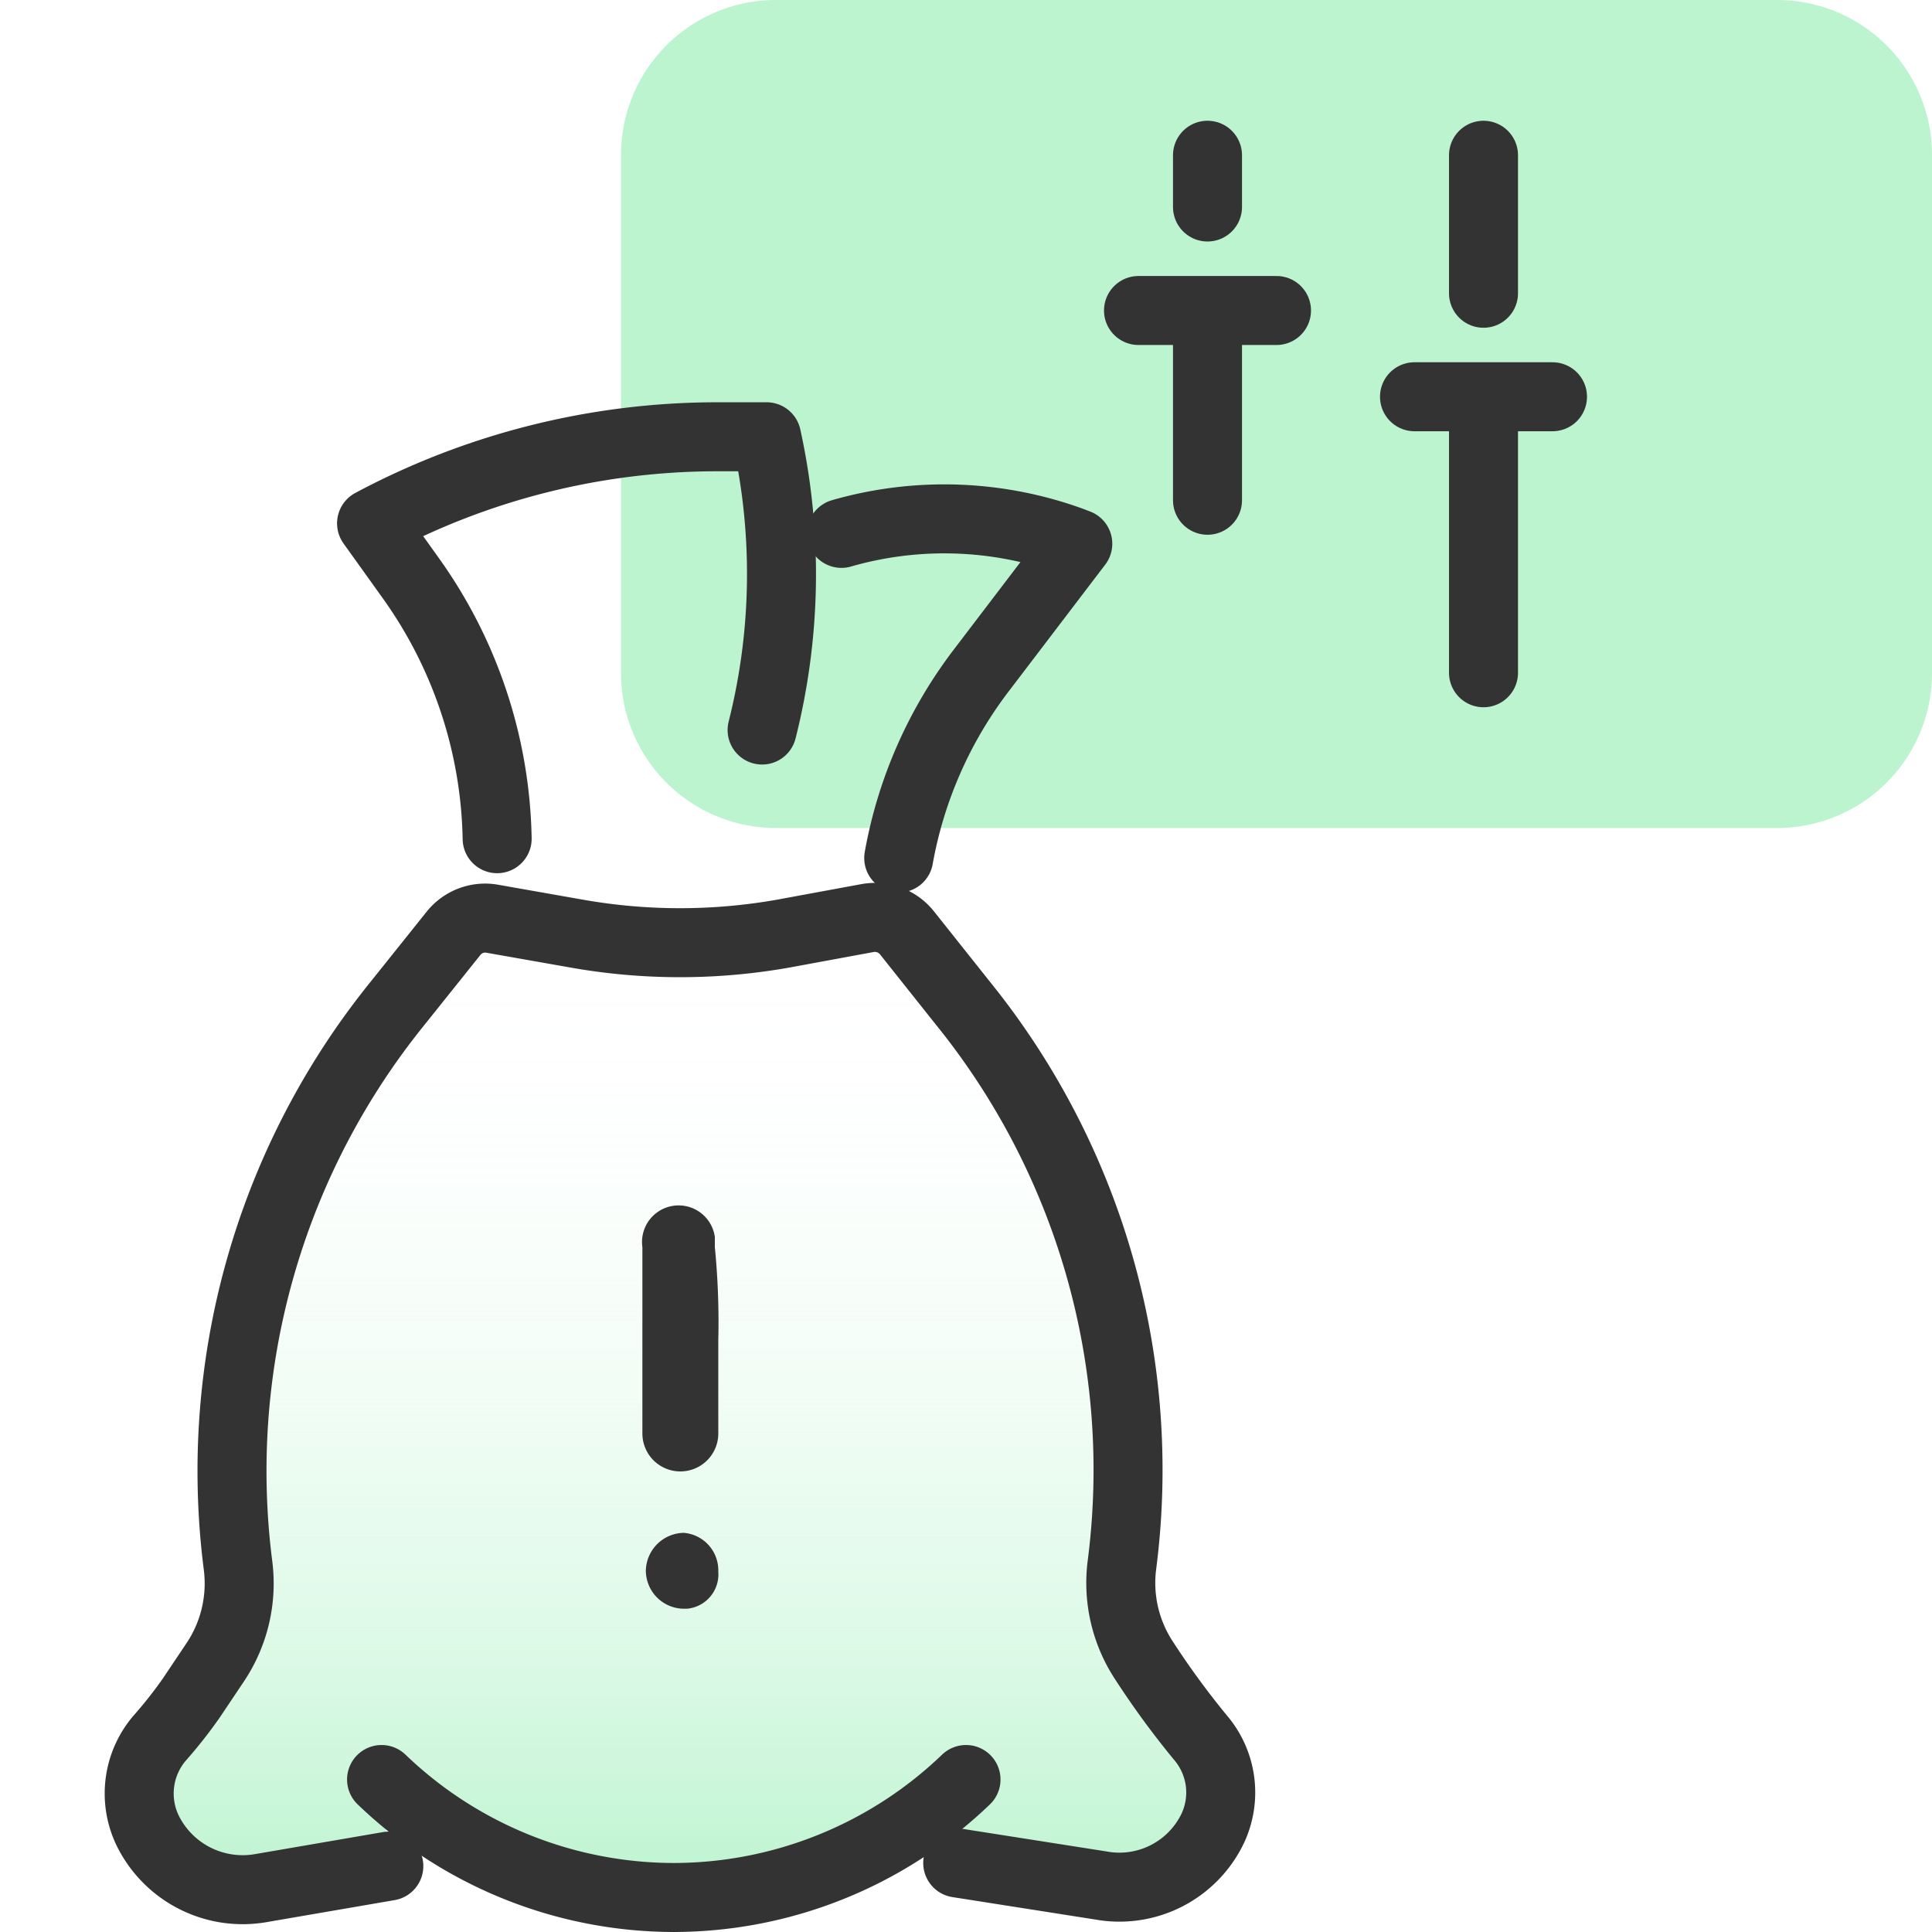
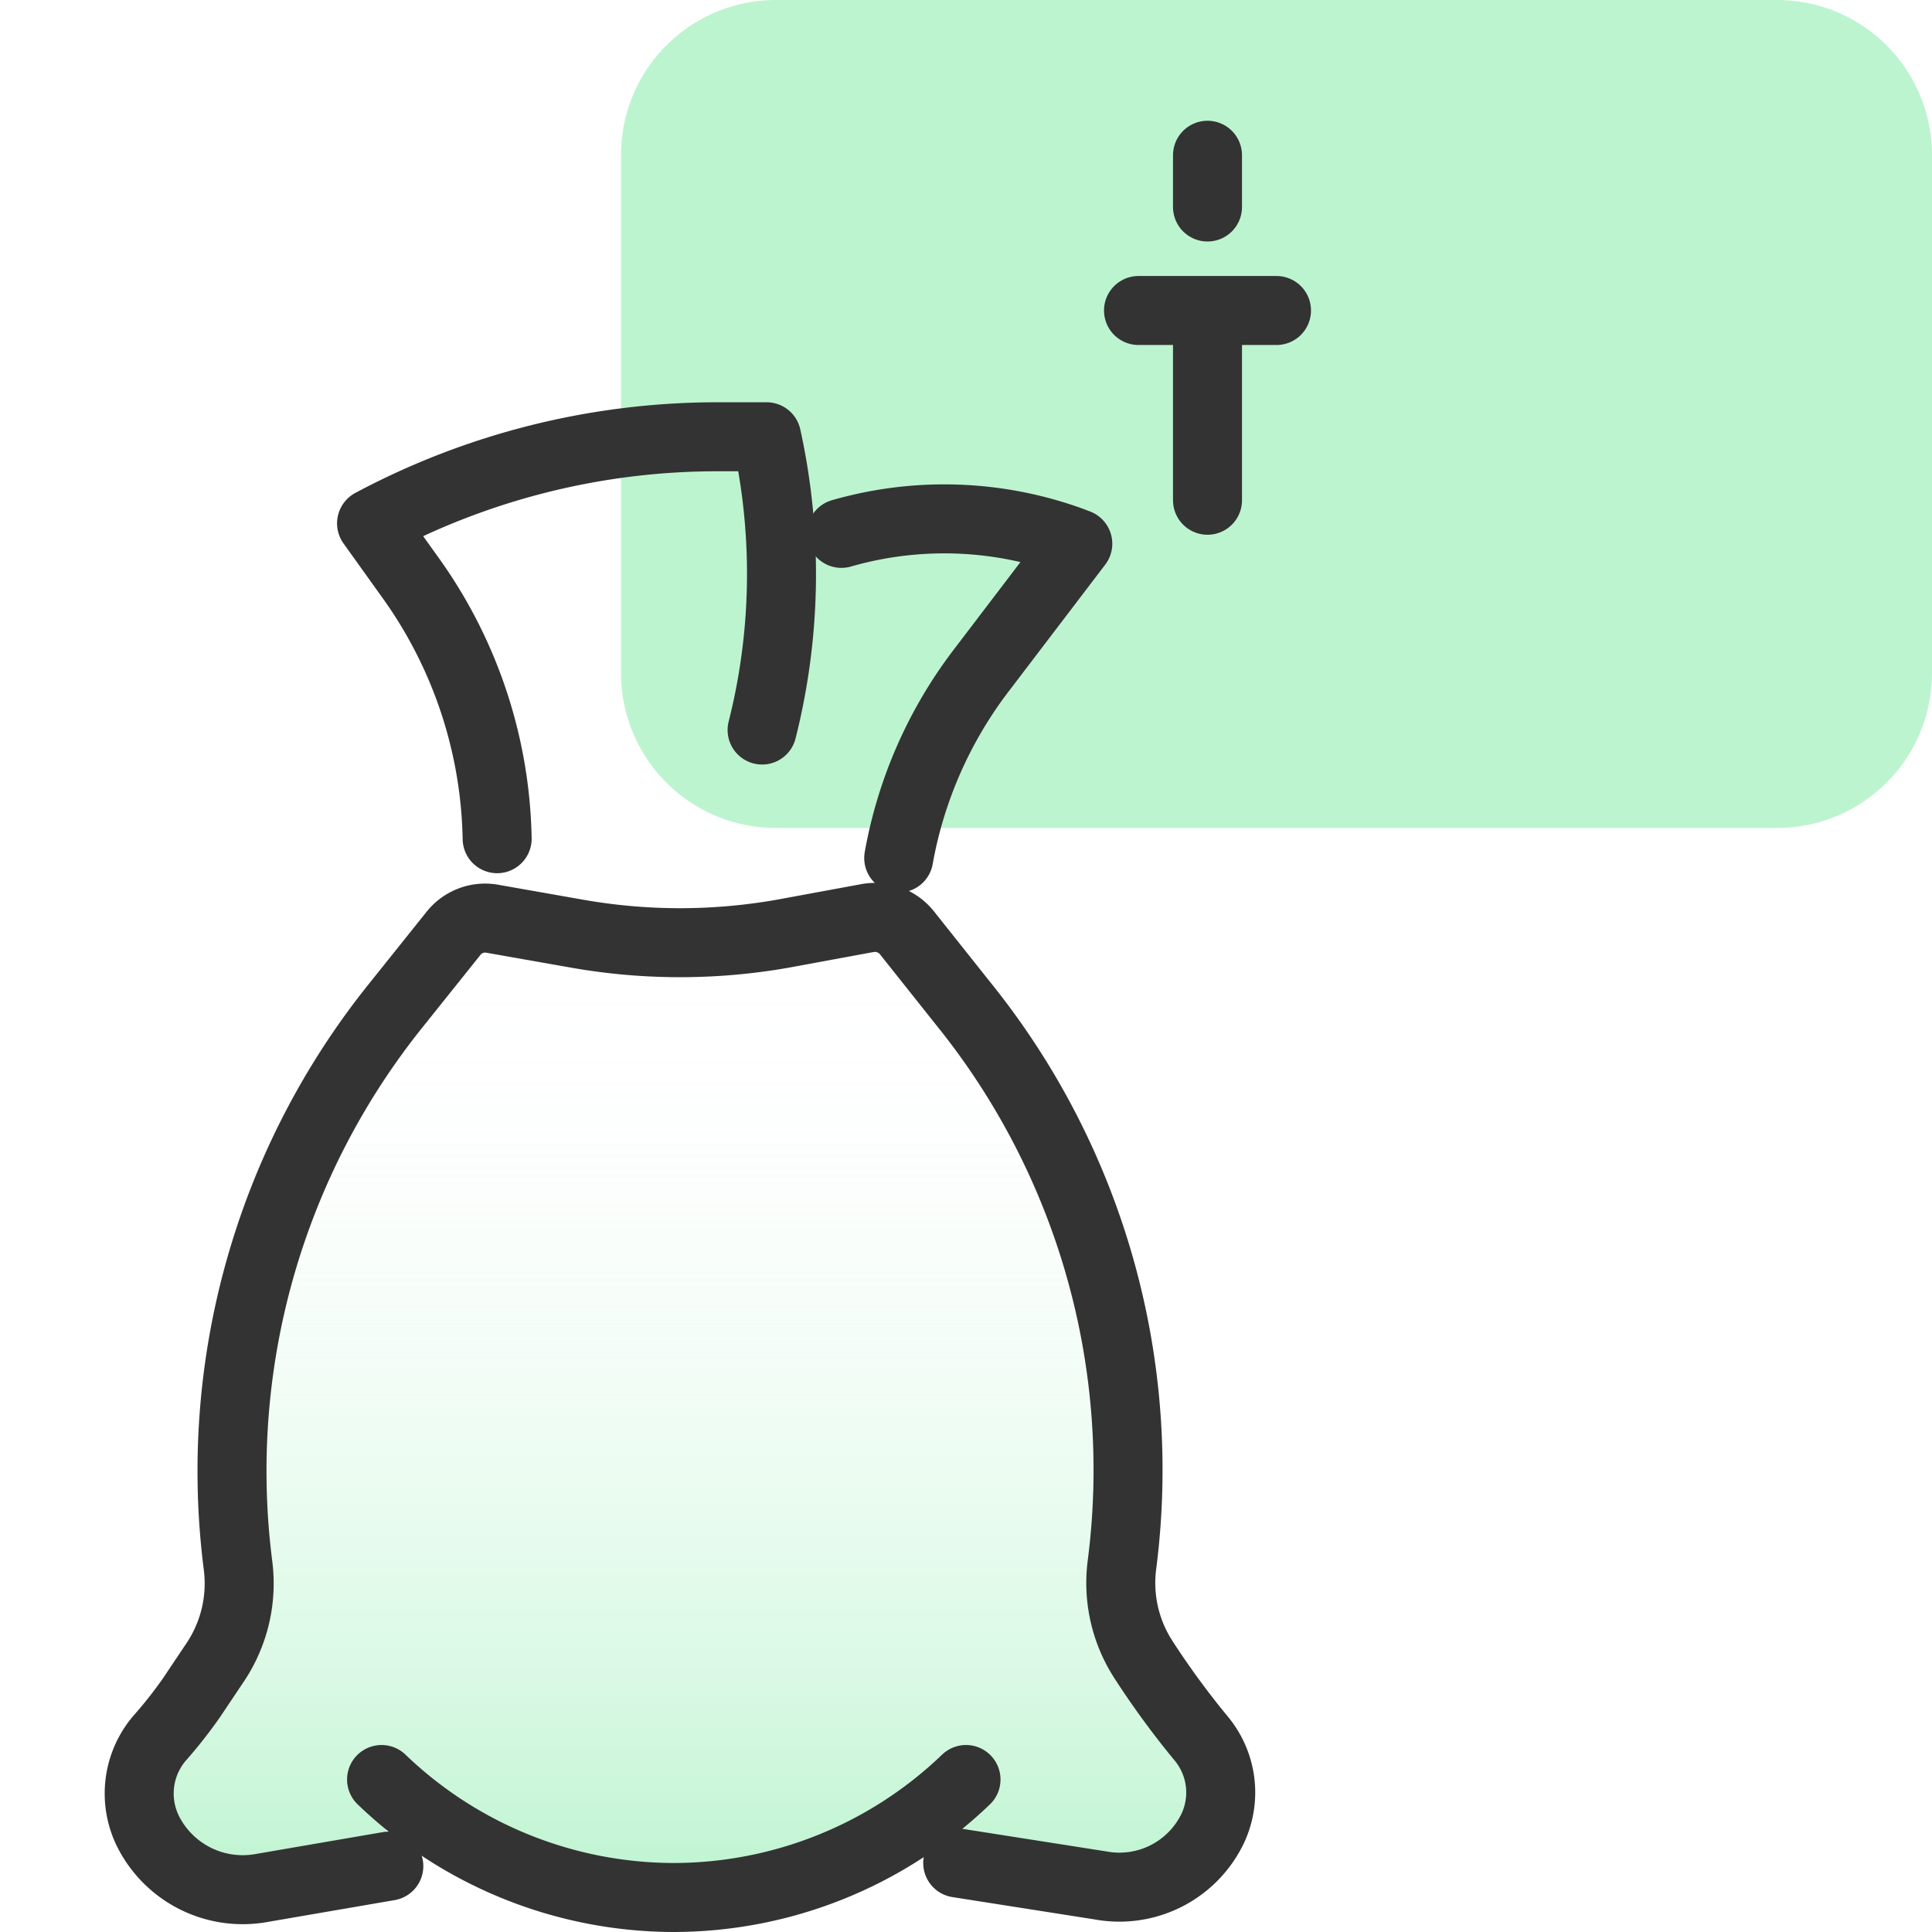
<svg xmlns="http://www.w3.org/2000/svg" id="examples" viewBox="0 0 56 56">
  <defs>
    <style>.cls-1{fill:url(#linear-gradient);}.cls-2{fill:#bdf4d0;}.cls-3{fill:none;stroke:#333;stroke-linecap:round;stroke-linejoin:round;stroke-width:2px;}.cls-4{fill:#333;}</style>
    <linearGradient id="linear-gradient" x1="19.72" y1="55" x2="19.72" y2="26.57" gradientUnits="userSpaceOnUse">
      <stop offset="0" stop-color="#bdf4d0" />
      <stop offset="0.02" stop-color="#bdf4d0" stop-opacity="0.97" />
      <stop offset="0.13" stop-color="#bdf4d0" stop-opacity="0.74" />
      <stop offset="0.24" stop-color="#bdf4d0" stop-opacity="0.54" />
      <stop offset="0.36" stop-color="#bdf4d0" stop-opacity="0.38" />
      <stop offset="0.48" stop-color="#bdf4d0" stop-opacity="0.24" />
      <stop offset="0.6" stop-color="#bdf4d0" stop-opacity="0.13" />
      <stop offset="0.72" stop-color="#bdf4d0" stop-opacity="0.06" />
      <stop offset="0.85" stop-color="#bdf4d0" stop-opacity="0.01" />
      <stop offset="1" stop-color="#bdf4d0" stop-opacity="0" />
    </linearGradient>
  </defs>
-   <path class="cls-1" d="M11.06,51.58A12.25,12.25,0,0,0,19.54,55h0A12.25,12.25,0,0,0,28,51.58L27.76,54l4.14.71A3,3,0,0,0,35.15,53h0a2.45,2.45,0,0,0-.33-2.69,24.28,24.28,0,0,1-1.64-2.24h0a4.09,4.09,0,0,1-.64-2.77,21.51,21.51,0,0,0-4.6-16.27L26.31,27a1.19,1.19,0,0,0-1.14-.43L22.73,27a17.15,17.15,0,0,1-6,0l-2.44-.43a1.17,1.17,0,0,0-1.13.43L11.5,29.11A21.55,21.55,0,0,0,6.9,45.38a4.11,4.11,0,0,1-.64,2.77l-.71,1.06a13,13,0,0,1-.93,1.18,2.47,2.47,0,0,0-.33,2.69h0a3.07,3.07,0,0,0,3.26,1.65l3.72-.64" />
+   <path class="cls-1" d="M11.06,51.58A12.25,12.25,0,0,0,19.54,55h0A12.25,12.25,0,0,0,28,51.58L27.76,54l4.14.71A3,3,0,0,0,35.15,53h0a2.45,2.45,0,0,0-.33-2.69,24.28,24.28,0,0,1-1.64-2.24h0a4.09,4.09,0,0,1-.64-2.77,21.51,21.51,0,0,0-4.6-16.27L26.31,27a1.19,1.19,0,0,0-1.14-.43L22.73,27a17.15,17.15,0,0,1-6,0l-2.44-.43a1.17,1.17,0,0,0-1.13.43A21.55,21.55,0,0,0,6.9,45.38a4.11,4.11,0,0,1-.64,2.77l-.71,1.06a13,13,0,0,1-.93,1.18,2.47,2.47,0,0,0-.33,2.69h0a3.07,3.07,0,0,0,3.26,1.65l3.72-.64" />
  <path class="cls-2" d="M22.5,24h29A4.49,4.49,0,0,0,56,19.5V4.5A4.49,4.49,0,0,0,51.5,0h-29A4.49,4.49,0,0,0,18,4.5v15A4.49,4.49,0,0,0,22.5,24Z" />
  <path class="cls-3" d="M35,9v5.5M33,9h2m2,0H35m0-4.5V6" />
-   <path class="cls-3" d="M43,11.5v8m-2-8h2m2,0H43m0-7v4" />
  <path class="cls-3" d="M11.27,54.09l-3.72.64a3.07,3.07,0,0,1-3.26-1.65h0a2.47,2.47,0,0,1,.33-2.69,13,13,0,0,0,.93-1.18l.71-1.06a4.11,4.11,0,0,0,.64-2.77,21.55,21.55,0,0,1,4.6-16.27l1.64-2.05a1.17,1.17,0,0,1,1.13-.43l2.44.43a17.15,17.15,0,0,0,6,0l2.44-.45a1.19,1.19,0,0,1,1.14.43l1.63,2.05a21.51,21.51,0,0,1,4.6,16.27,4.09,4.09,0,0,0,.64,2.77h0a24.28,24.28,0,0,0,1.64,2.24A2.45,2.45,0,0,1,35.15,53h0a3,3,0,0,1-3.25,1.65L27.76,54" />
  <path class="cls-3" d="M11.06,51.58A12.25,12.25,0,0,0,19.54,55h0A12.25,12.25,0,0,0,28,51.58" />
  <path class="cls-3" d="M24.39,15.46a10.78,10.78,0,0,1,6.64.22l.21.08-2.78,3.65a12.62,12.62,0,0,0-2.41,5.46" />
  <path class="cls-3" d="M22.09,21.16a18.49,18.49,0,0,0,.13-8.5H20.77a21.28,21.28,0,0,0-10,2.51h0l1.11,1.55a13.38,13.38,0,0,1,2.53,7.59" />
-   <path class="cls-4" d="M20.82,38.85v2.7a1.1,1.1,0,0,1-2.2,0v-5.4a1.06,1.06,0,1,1,2.1-.3v.3A22.16,22.16,0,0,1,20.82,38.85Z" />
-   <path class="cls-4" d="M20.82,45.55a1,1,0,0,1-.91,1.08h-.09a1.11,1.11,0,0,1-1.1-1.1h0a1.12,1.12,0,0,1,1.1-1.1h0A1.09,1.09,0,0,1,20.82,45.55Z" />
</svg>